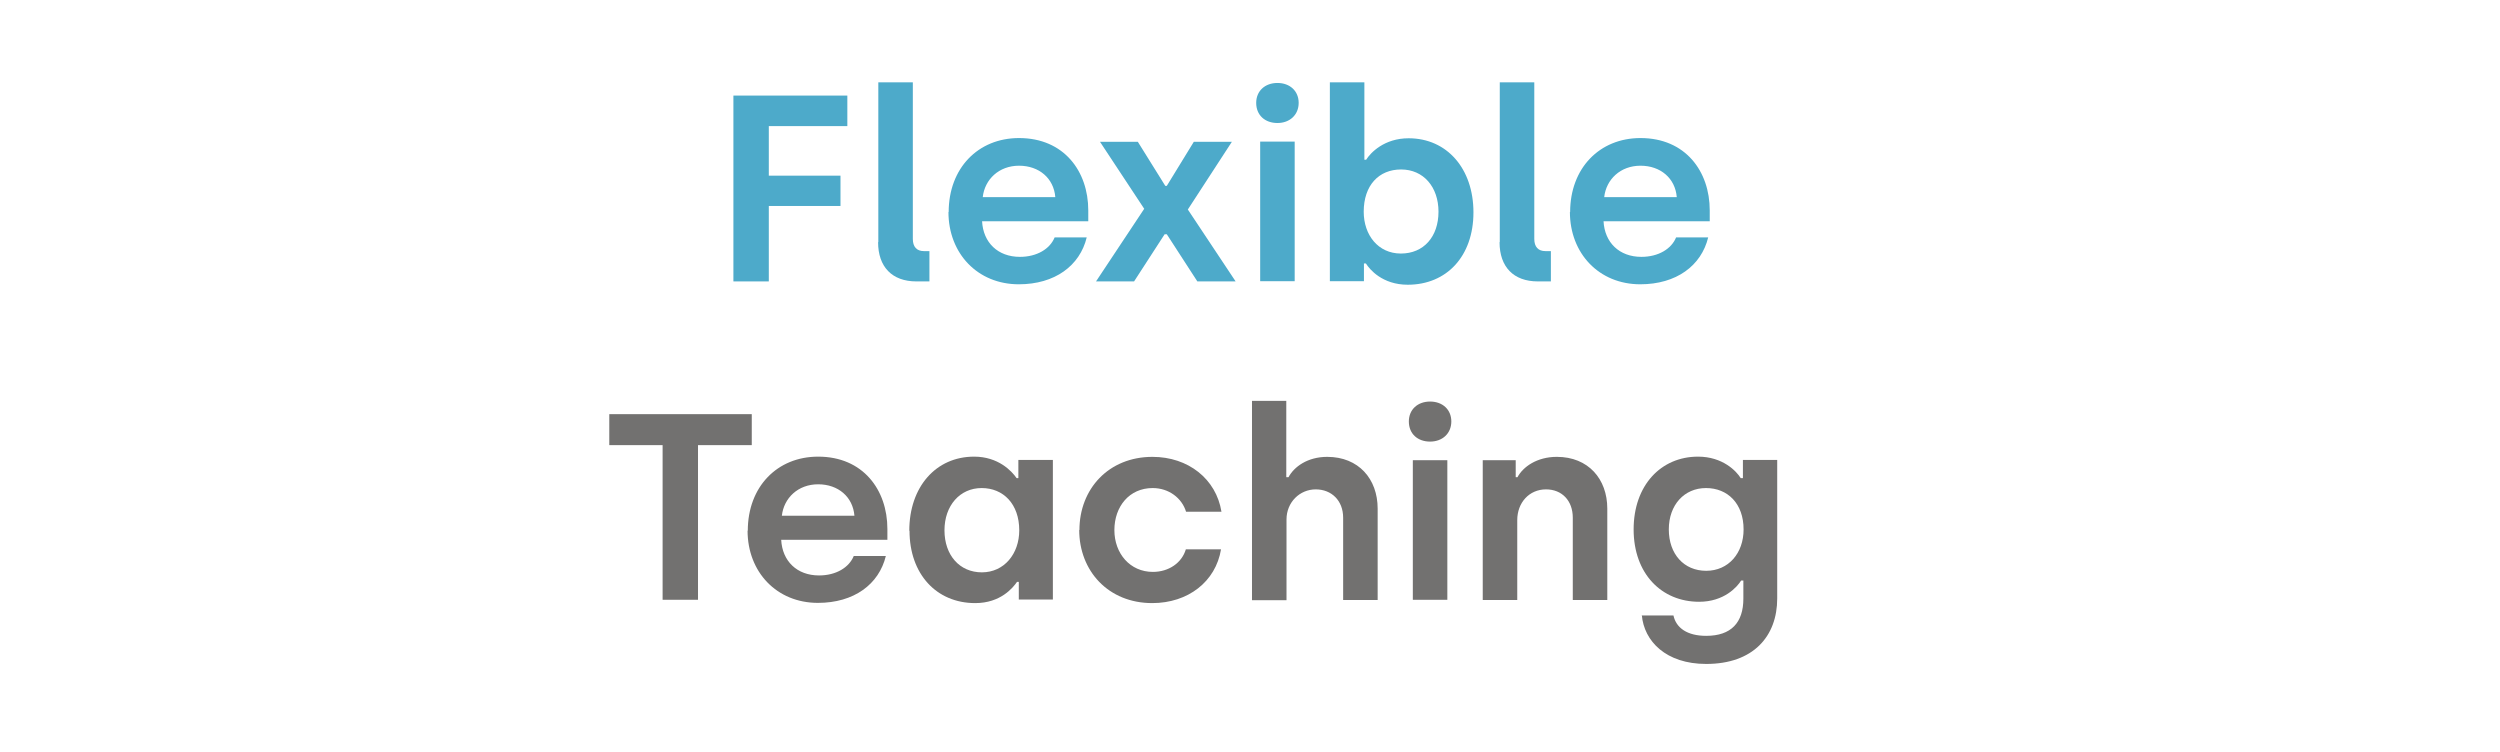
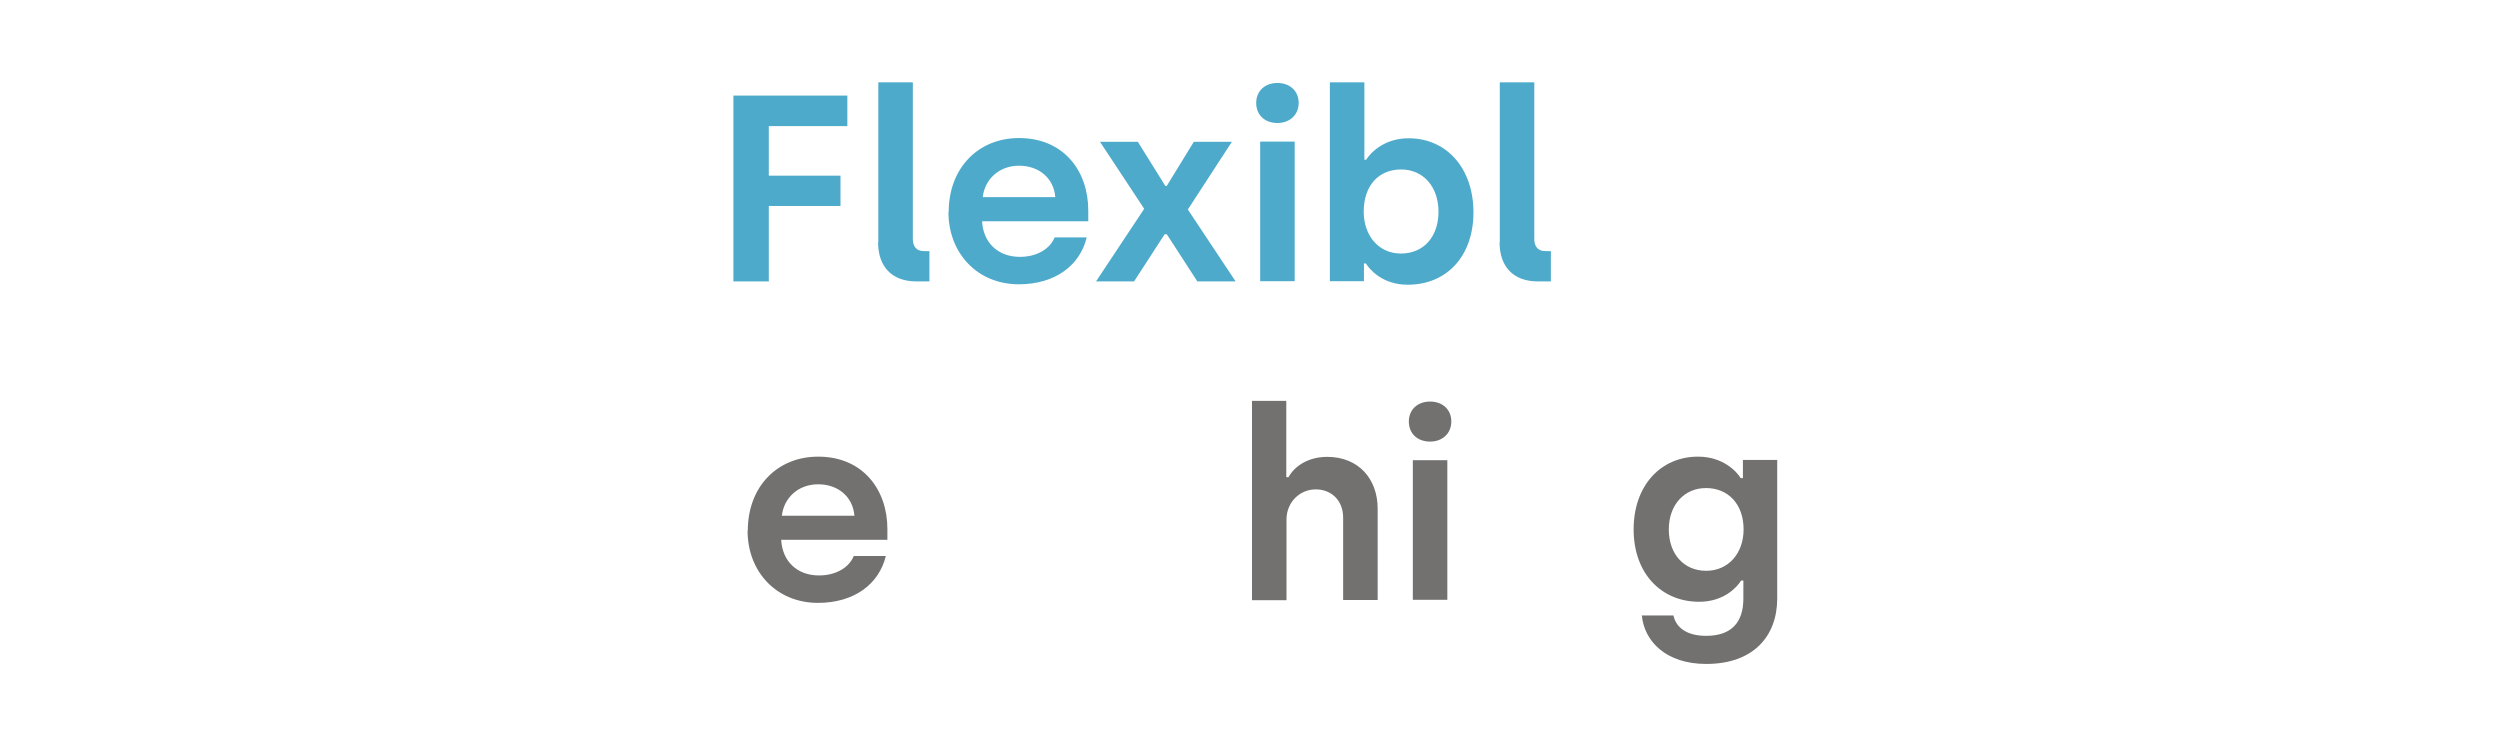
<svg xmlns="http://www.w3.org/2000/svg" id="Layer_2" viewBox="0 0 113 34">
  <defs>
    <style>.cls-1{fill:#4daaca;}.cls-2{fill:none;}.cls-3{fill:#727170;}</style>
  </defs>
  <g id="Layer_1-2">
    <g>
      <rect class="cls-2" width="113" height="34" />
      <g>
        <path class="cls-1" d="M33.15,4.32h5.15v1.38h-3.55v2.24h3.24v1.37h-3.24v3.41h-1.6V4.32Z" />
        <path class="cls-1" d="M39.7,10.94V3.72h1.56v7.08c0,.36,.18,.55,.5,.55h.25v1.37h-.59c-1.1,0-1.73-.66-1.73-1.77Z" />
        <path class="cls-1" d="M42.88,9.59c0-1.99,1.33-3.35,3.18-3.35,2.03,0,3.13,1.5,3.13,3.27v.49h-4.8c.05,.96,.71,1.61,1.71,1.61,.77,0,1.36-.36,1.57-.88h1.45c-.31,1.28-1.44,2.12-3.07,2.12-1.86,0-3.18-1.39-3.18-3.27Zm4.82-.68c-.07-.85-.73-1.42-1.64-1.42s-1.55,.62-1.64,1.42h3.29Z" />
        <path class="cls-1" d="M51.72,9.44l-2-3.03h1.71l1.24,1.99h.07l1.22-1.99h1.72l-1.99,3.06,2.16,3.25h-1.73l-1.38-2.13h-.1l-1.38,2.13h-1.72l2.17-3.27Z" />
        <path class="cls-1" d="M56.78,4.65c0-.54,.4-.9,.96-.9s.96,.36,.96,.9-.4,.91-.96,.91-.96-.35-.96-.91Zm.18,1.75h1.56v6.31h-1.56V6.4Z" />
        <path class="cls-1" d="M61.73,11.91h-.08v.8h-1.54V3.72h1.56v3.5h.08c.2-.32,.82-.97,1.92-.97,1.73,0,2.93,1.37,2.93,3.35s-1.21,3.27-2.97,3.27c-1.15,0-1.73-.7-1.89-.96Zm3.29-2.34c0-1.12-.68-1.91-1.69-1.91s-1.69,.72-1.69,1.91c0,1.05,.65,1.89,1.68,1.89s1.7-.76,1.7-1.89Z" />
        <path class="cls-1" d="M67.79,10.94V3.72h1.56v7.08c0,.36,.18,.55,.5,.55h.25v1.37h-.59c-1.1,0-1.73-.66-1.73-1.77Z" />
-         <path class="cls-1" d="M70.97,9.59c0-1.99,1.33-3.35,3.18-3.35,2.03,0,3.13,1.5,3.13,3.27v.49h-4.8c.05,.96,.71,1.61,1.71,1.61,.77,0,1.36-.36,1.57-.88h1.45c-.31,1.28-1.44,2.12-3.07,2.12-1.86,0-3.18-1.39-3.18-3.27Zm4.82-.68c-.07-.85-.73-1.42-1.64-1.42s-1.55,.62-1.64,1.42h3.29Z" />
-         <path class="cls-3" d="M29.95,20.12h-2.41v-1.4h6.44v1.4h-2.43v6.99h-1.6v-6.99Z" />
        <path class="cls-3" d="M33.8,23.99c0-1.99,1.33-3.35,3.18-3.35,2.03,0,3.13,1.5,3.13,3.27v.49h-4.8c.05,.96,.71,1.61,1.71,1.61,.77,0,1.36-.36,1.57-.88h1.45c-.31,1.28-1.44,2.12-3.07,2.12-1.86,0-3.18-1.39-3.18-3.27Zm4.82-.68c-.07-.85-.73-1.42-1.64-1.42s-1.55,.62-1.64,1.42h3.29Z" />
-         <path class="cls-3" d="M41.1,23.99c0-1.98,1.2-3.35,2.93-3.35,1.09,0,1.7,.65,1.92,.97h.08v-.82h1.56v6.31h-1.54v-.8h-.08c-.18,.26-.74,.96-1.89,.96-1.76,0-2.97-1.32-2.97-3.27Zm4.97-.02c0-1.19-.72-1.91-1.7-1.91s-1.68,.79-1.68,1.91,.68,1.9,1.69,1.9,1.69-.84,1.69-1.9Z" />
-         <path class="cls-3" d="M48.79,23.96c0-1.86,1.32-3.31,3.3-3.31,1.62,0,2.88,1,3.12,2.48h-1.6c-.19-.62-.78-1.07-1.51-1.07-1.06,0-1.73,.84-1.73,1.9s.71,1.89,1.74,1.89c.72,0,1.31-.41,1.49-1.02h1.59c-.24,1.46-1.49,2.43-3.11,2.43-1.98,0-3.3-1.45-3.3-3.31Z" />
        <path class="cls-3" d="M56.59,18.12h1.55v3.45h.1c.25-.47,.86-.92,1.75-.92,1.42,0,2.28,1,2.28,2.34v4.13h-1.56v-3.72c0-.77-.52-1.28-1.24-1.28s-1.32,.58-1.32,1.36v3.65h-1.56v-9Z" />
        <path class="cls-3" d="M63.68,19.05c0-.54,.4-.9,.96-.9s.96,.36,.96,.9-.4,.91-.96,.91-.96-.35-.96-.91Zm.18,1.75h1.56v6.31h-1.56v-6.31Z" />
-         <path class="cls-3" d="M67.02,20.8h1.49v.77h.08c.25-.47,.88-.92,1.78-.92,1.42,0,2.28,1,2.28,2.34v4.13h-1.56v-3.72c0-.77-.49-1.28-1.21-1.28-.76,0-1.3,.6-1.3,1.39v3.61h-1.56v-6.31Z" />
        <path class="cls-3" d="M74.2,27.82h1.44c.12,.56,.62,.92,1.48,.92,1.13,0,1.68-.6,1.68-1.68v-.82h-.1c-.18,.29-.77,.96-1.9,.96-1.7,0-2.96-1.27-2.96-3.27s1.24-3.29,2.91-3.29c1.12,0,1.74,.66,1.93,.97h.1v-.82h1.55v6.26c0,1.71-1.08,2.96-3.21,2.96-1.82,0-2.81-1.03-2.91-2.21Zm4.61-3.89c0-1.17-.72-1.87-1.7-1.87s-1.68,.76-1.68,1.87,.68,1.87,1.69,1.87,1.69-.8,1.69-1.87Z" />
      </g>
    </g>
  </g>
</svg>